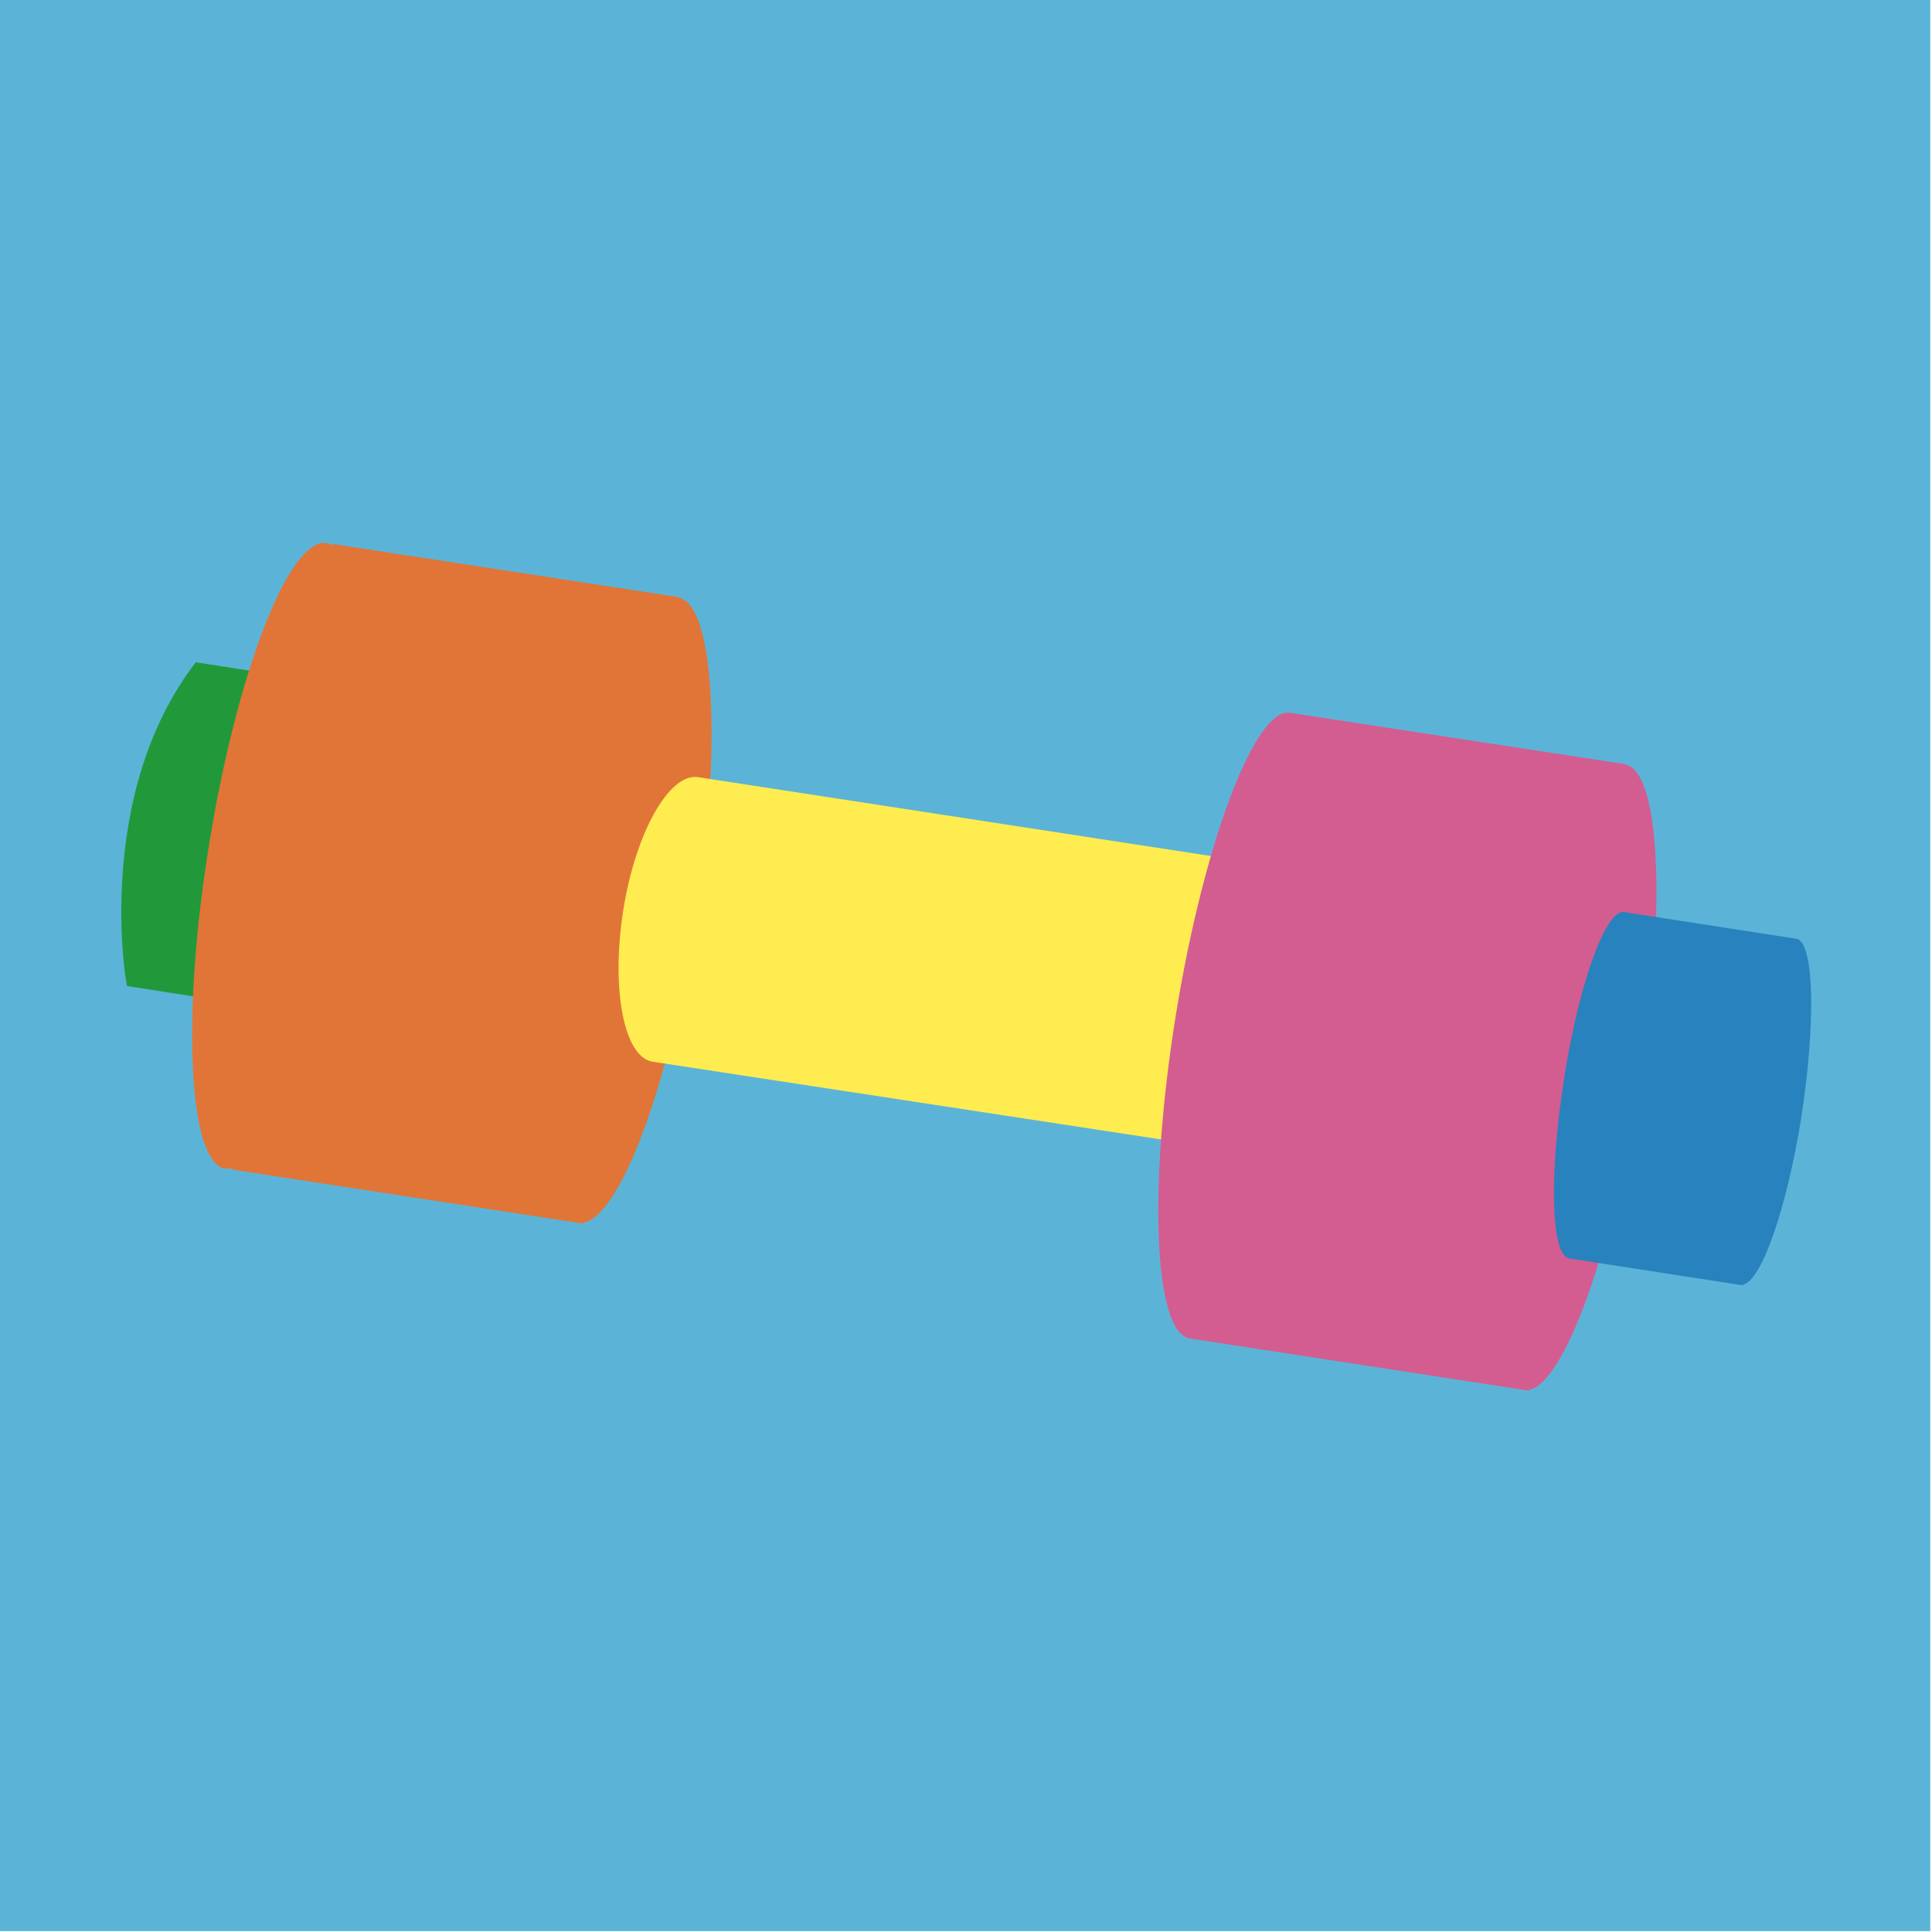
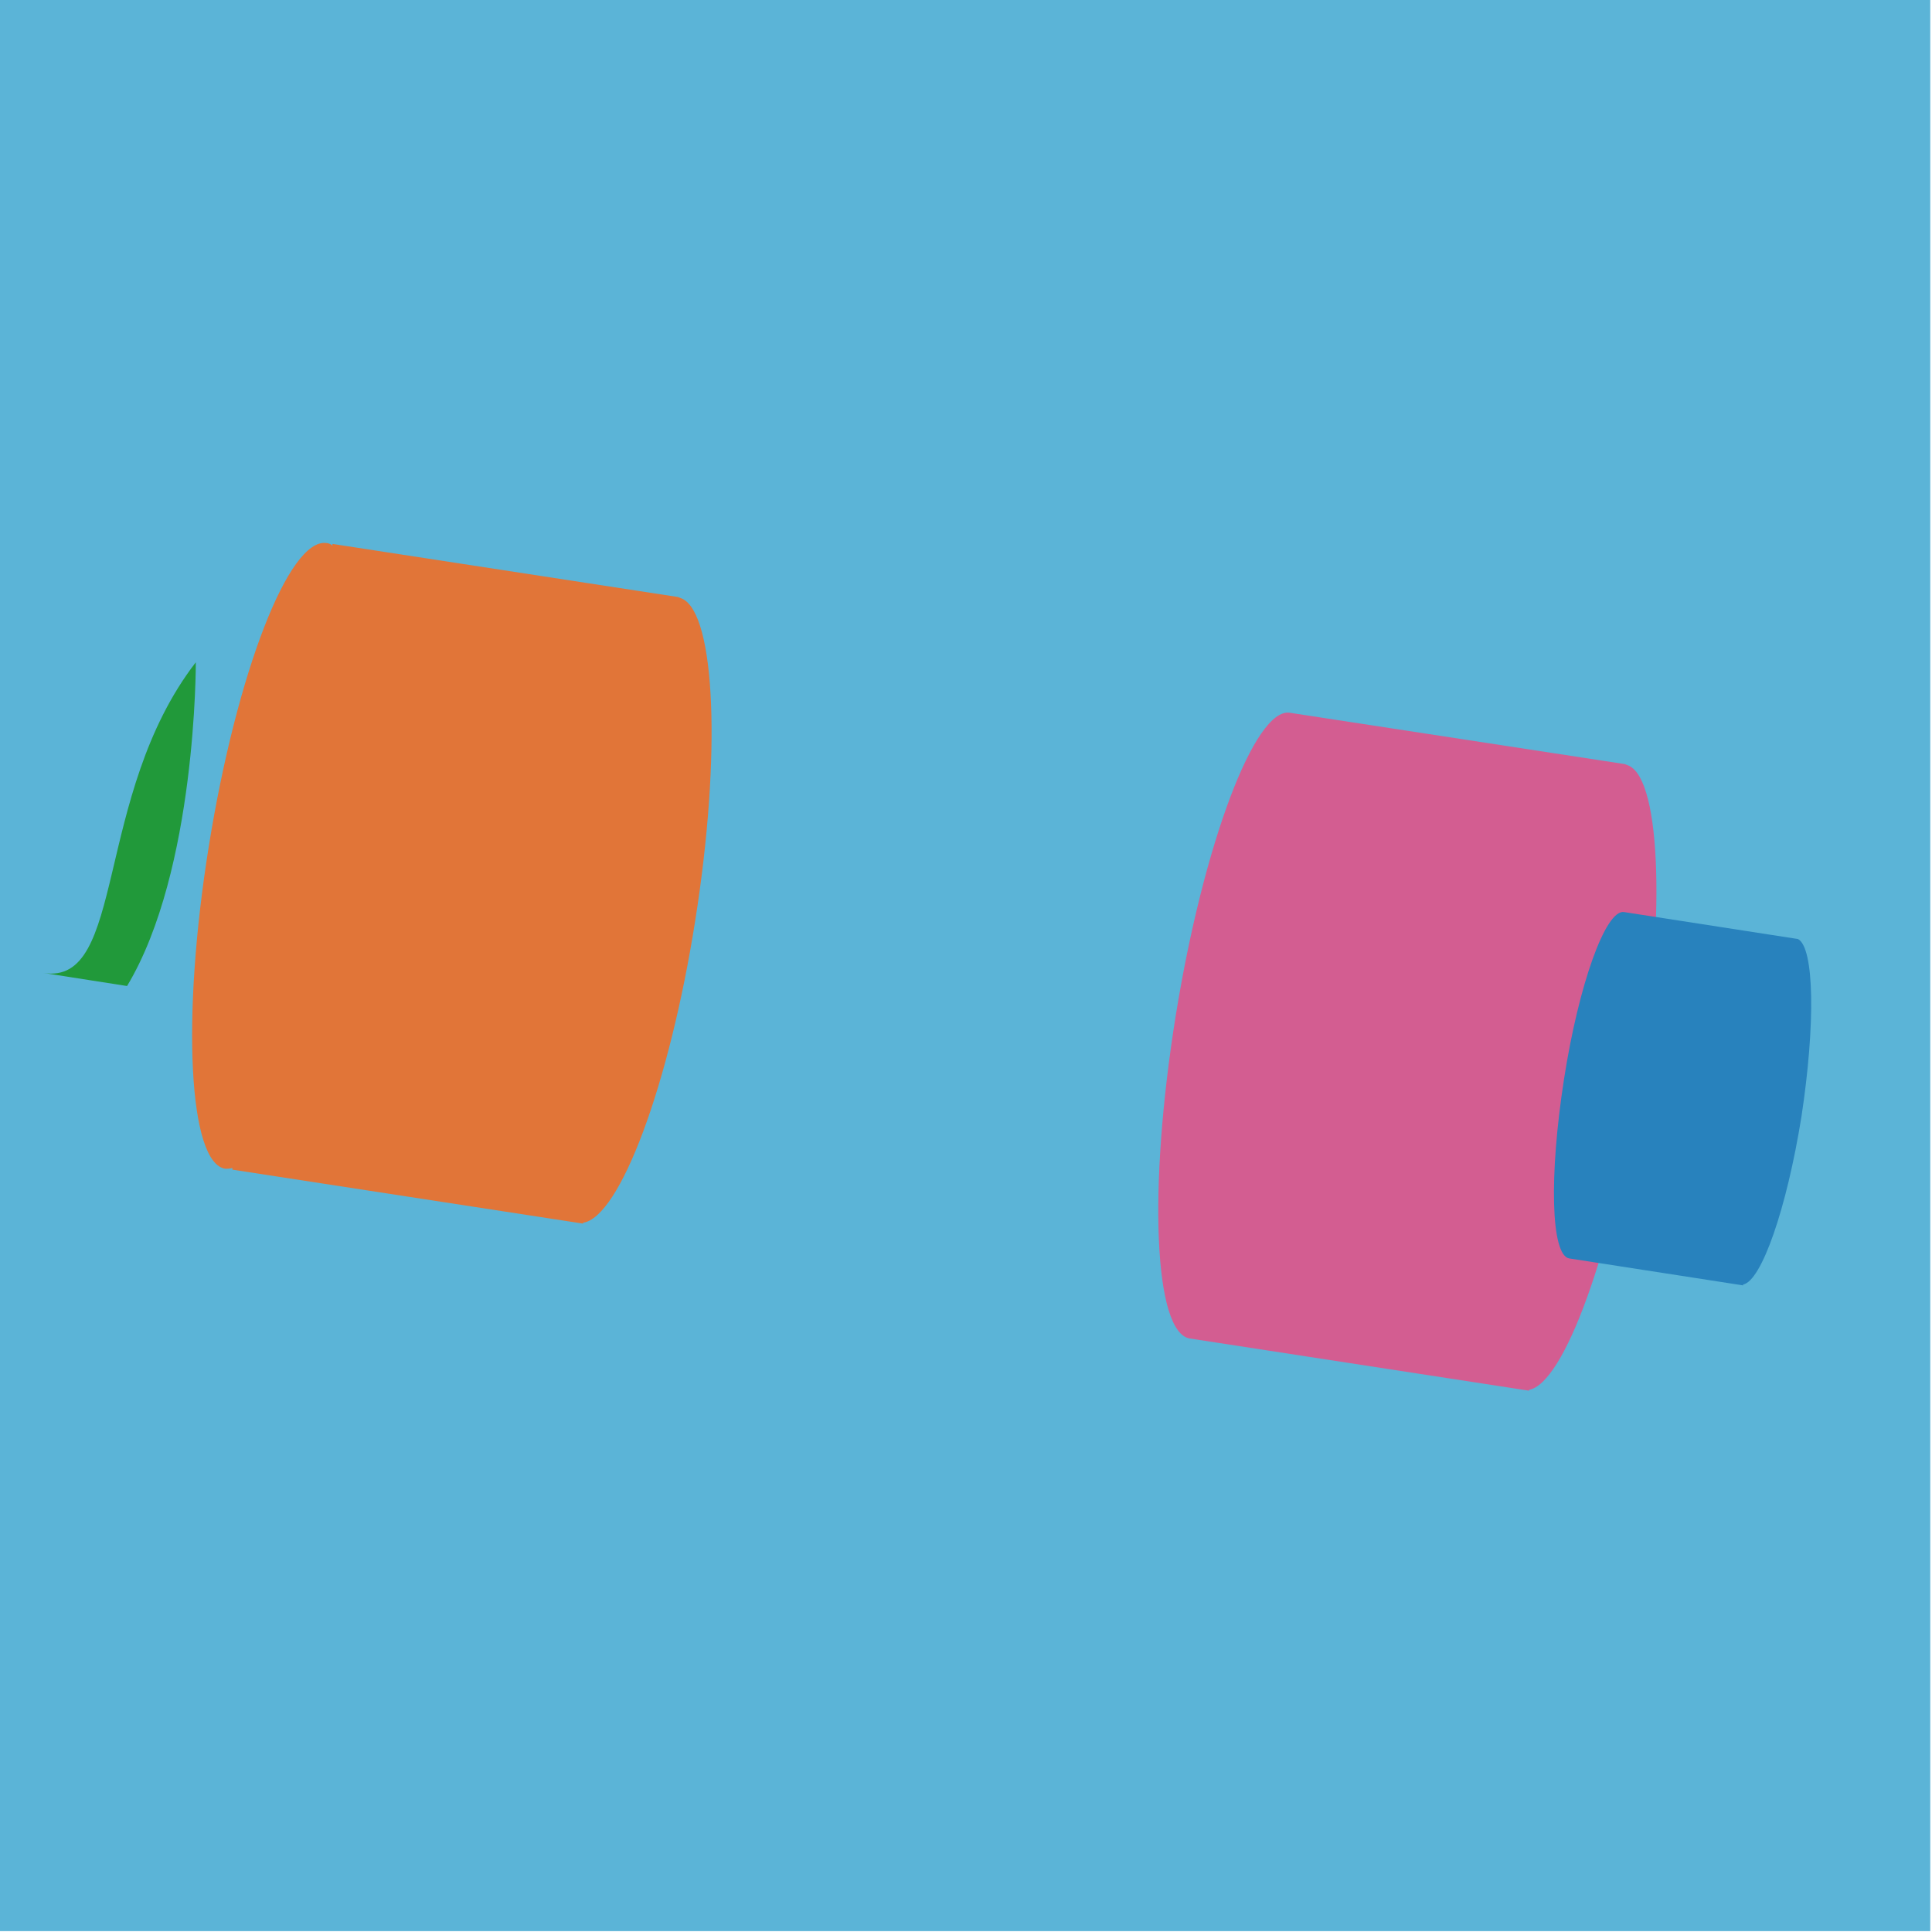
<svg xmlns="http://www.w3.org/2000/svg" version="1.1" id="レイヤー_1" x="0px" y="0px" viewBox="0 0 222 222" style="enable-background:new 0 0 222 222;" xml:space="preserve">
  <style type="text/css">
	.st0{fill:#5BB4D7;}
	.st1{fill:#21993A;}
	.st2{fill:#E17538;}
	.st3{fill:none;}
	.st4{fill:#FFEC50;}
	.st5{fill:#D35D91;}
	.st6{fill:#2882BD;}
</style>
  <rect x="-0.2" y="-0.1" class="st0" width="222" height="222" />
  <g>
-     <path class="st1" d="M22.5,76.1l9.6,1.5c0,0,0.1,23.9-7.9,37.2l-9.6-1.5C14.5,113.3,10.7,91.4,22.5,76.1z" />
+     <path class="st1" d="M22.5,76.1c0,0,0.1,23.9-7.9,37.2l-9.6-1.5C14.5,113.3,10.7,91.4,22.5,76.1z" />
    <g>
      <g>
        <path class="st2" d="M78.4,68.8L78.4,68.8l-0.5-0.2c0,0,0,0,0,0s0,0,0,0l-39.7-6.1l0,0.2c-0.2-0.2-0.5-0.3-0.7-0.3     C33.2,61.8,27.2,77.3,24,97.2c-3.2,19.9-2.3,36.5,1.9,37.1c0.3,0,0.5,0,0.8-0.1l0,0.2l40.3,6.2l0-0.1c4.2-0.6,9.9-15.7,12.9-34.8     C82.9,86.7,82.2,70.6,78.4,68.8z" />
      </g>
    </g>
-     <ellipse transform="matrix(0.159 -0.987 0.987 0.159 -42.514 159.237)" class="st3" cx="72.2" cy="104.6" rx="36.4" ry="7.8" />
    <g>
      <g>
-         <path class="st4" d="M147.6,99.7L147.6,99.7l-0.4-0.1h0h0l-67-10.3c-3.3-0.5-7.2,6.4-8.6,15.4c-1.4,9,0.1,16.8,3.4,17.3     l67.4,10.3l0-0.1c3.2-0.1,6.8-6.8,8.2-15.4C152,108.2,150.7,100.8,147.6,99.7z" />
-       </g>
+         </g>
    </g>
    <ellipse transform="matrix(0.16 -0.987 0.987 0.16 6.418 239.191)" class="st3" cx="143.7" cy="115.8" rx="16.6" ry="6.9" />
    <g>
      <g>
        <path class="st5" d="M187.2,88L187.2,88l-0.5-0.2c0,0,0,0,0,0l0,0l-38.5-5.9c-4-0.6-9.9,15-13.1,34.8     c-3.2,19.9-2.5,36.4,1.6,37.1l39,6l0-0.1c4-0.7,9.5-15.8,12.6-34.8S190.9,89.8,187.2,88z" />
      </g>
    </g>
    <ellipse transform="matrix(0.159 -0.987 0.987 0.159 30.095 282.875)" class="st3" cx="181" cy="123.8" rx="36.4" ry="7.4" />
    <g>
      <g>
        <path class="st6" d="M206.6,107.9L206.6,107.9l-20-3.1c-2.1-0.3-5.2,8.3-6.9,19.3s-1.5,20.1,0.6,20.5l20,3.1l0-0.1     c2.1-0.4,5-8.7,6.7-19.3C208.6,117.8,208.5,108.9,206.6,107.9z" />
      </g>
    </g>
    <ellipse transform="matrix(0.159 -0.987 0.987 0.159 43.978 306.649)" class="st3" cx="201.9" cy="127.5" rx="20.1" ry="5.1" />
  </g>
</svg>